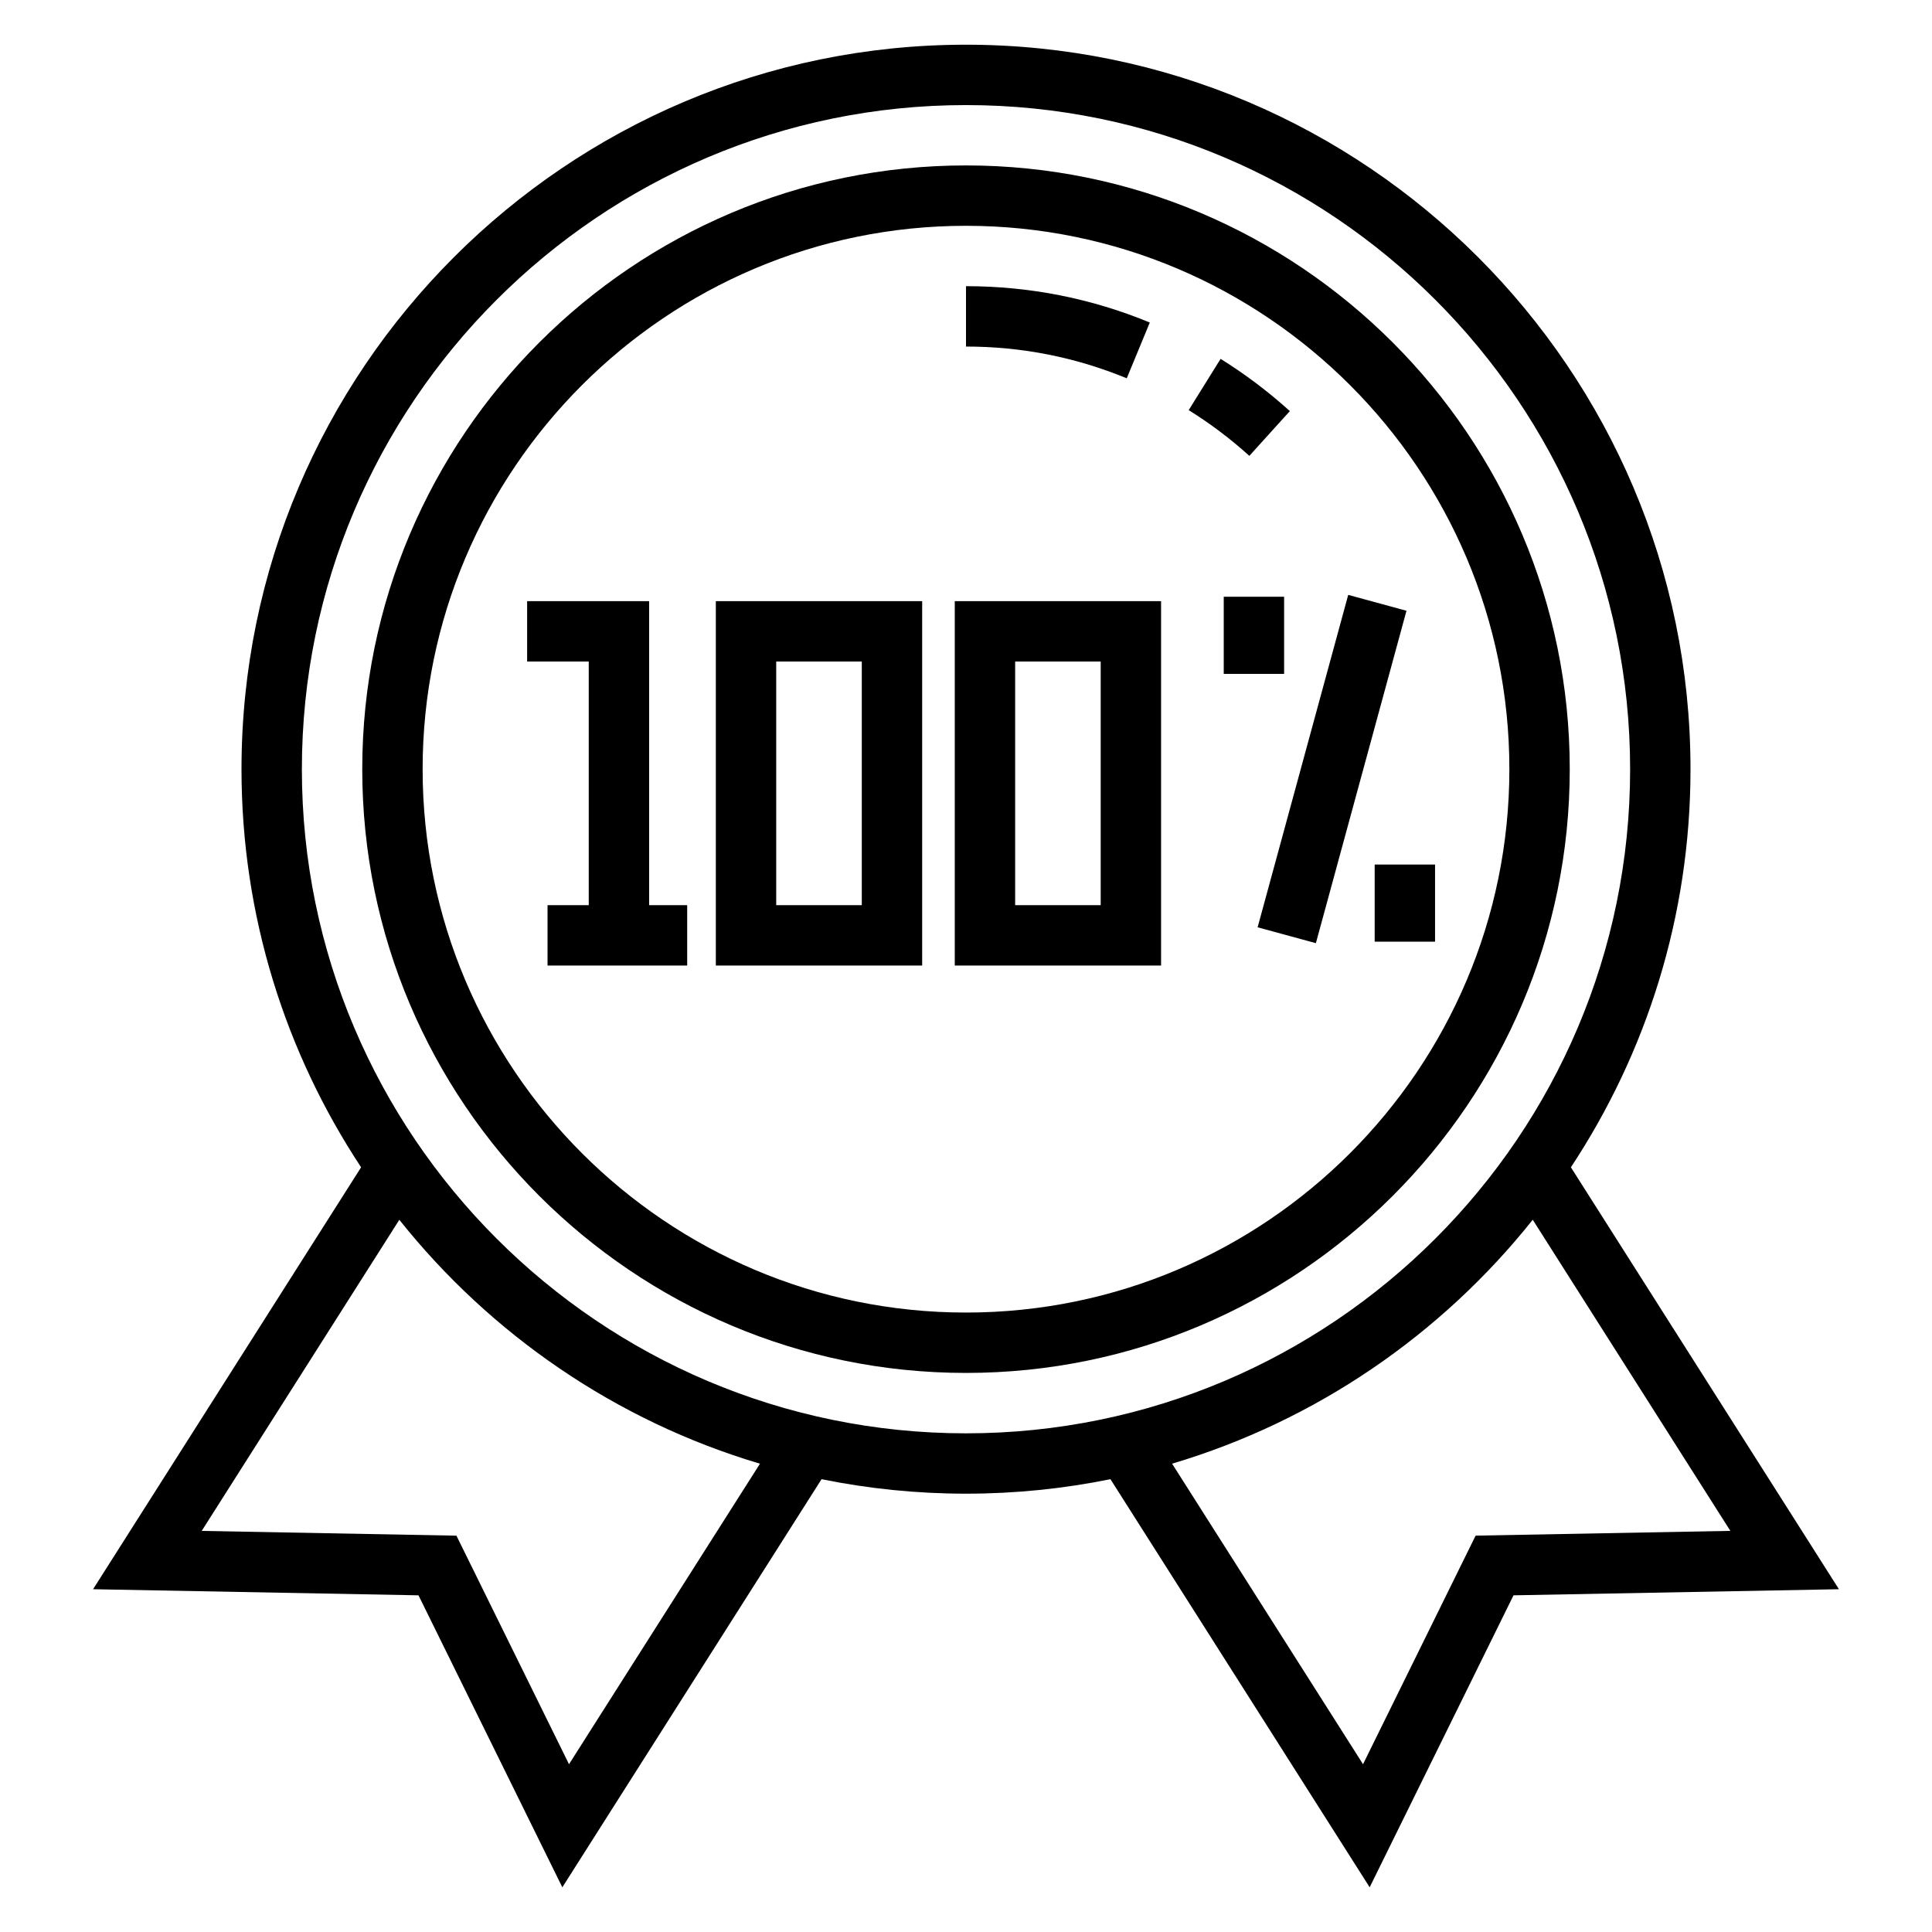
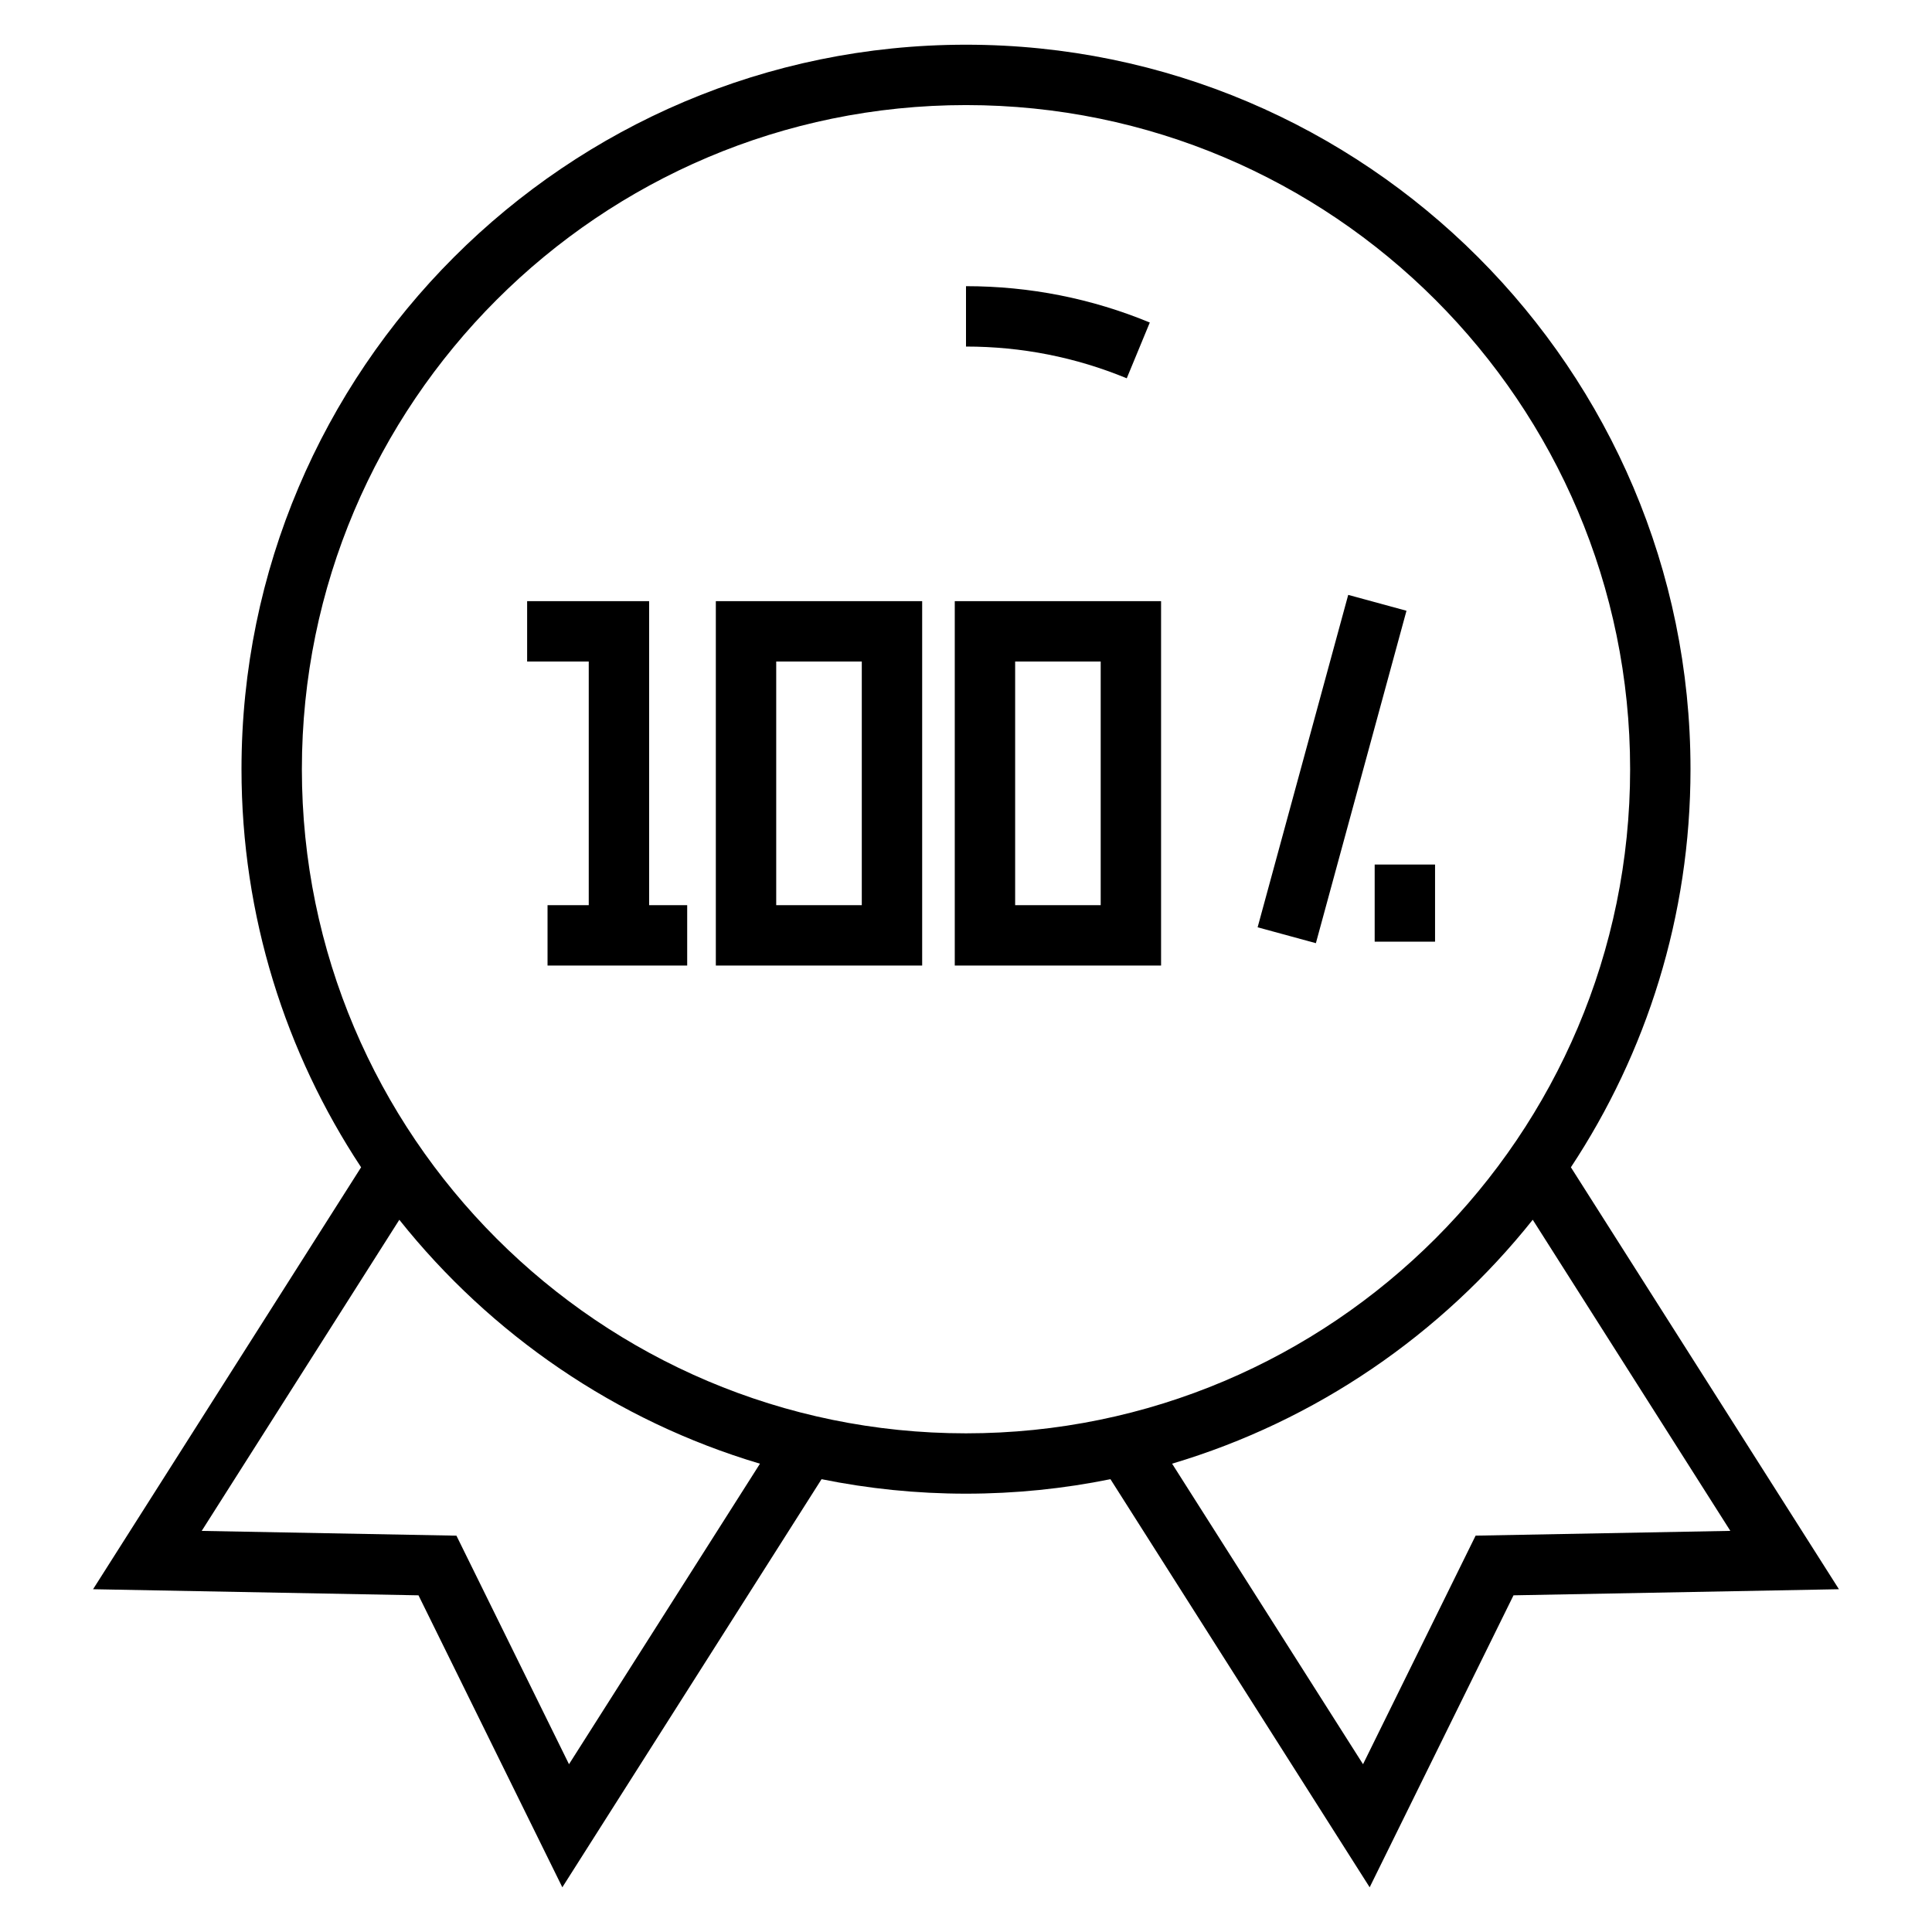
<svg xmlns="http://www.w3.org/2000/svg" viewBox="0 0 64 64" id="Icon">
-   <path d="m32 5.48c-11.028 0-20 8.972-20 20s8.972 20 20 20 20-8.972 20-20-8.972-20-20-20zm0 38c-9.925 0-18-8.075-18-18s8.075-18 18-18 18 8.075 18 18-8.075 18-18 18z" />
-   <path d="m42.728 13.618c-.711-.643-1.482-1.225-2.294-1.73l-1.057 1.698c.711.442 1.387.952 2.009 1.515z" />
  <path d="m38.089 10.684c-1.934-.799-3.981-1.204-6.089-1.204v2c1.844 0 3.636.354 5.325 1.052l.764-1.849z" />
  <path d="m52.038 38.668c2.501-3.787 3.962-8.319 3.962-13.187 0-13.233-10.767-24-24-24s-24 10.767-24 24c0 4.868 1.461 9.4 3.962 13.187l-8.879 13.977 10.78.202 4.765 9.672 8.587-13.519c1.547.314 3.147.48 4.785.48s3.238-.166 4.785-.48l8.587 13.519 4.765-9.672 10.78-.202-8.879-13.977zm-33.189 19.774-3.729-7.571-8.438-.158 6.546-10.306c3.027 3.799 7.177 6.662 11.947 8.08zm-8.849-32.961c0-12.131 9.869-22 22-22s22 9.869 22 22-9.869 22-22 22-22-9.869-22-22zm38.881 25.39-3.729 7.571-6.325-9.956c4.769-1.418 8.92-4.281 11.947-8.08l6.546 10.306-8.438.158z" />
  <path d="m21.503 19.914h-4.041v2h2.041v8.071h-1.365v2h4.626v-2h-1.261z" />
  <path d="m23.713 31.985h6.835v-12.071h-6.835zm2-10.071h2.835v8.071h-2.835z" />
  <path d="m31.628 31.985h6.834v-12.071h-6.834zm2-10.071h2.834v8.071h-2.834z" />
-   <path d="m40.538 19.768h2v2.555h-2z" />
  <path d="m45.538 28.639h2v2.555h-2z" />
  <path transform="matrix(.263 -.965 .965 .263 7.934 61.346)" d="m38.411 24.481h11.411v2h-11.411z" />
</svg>